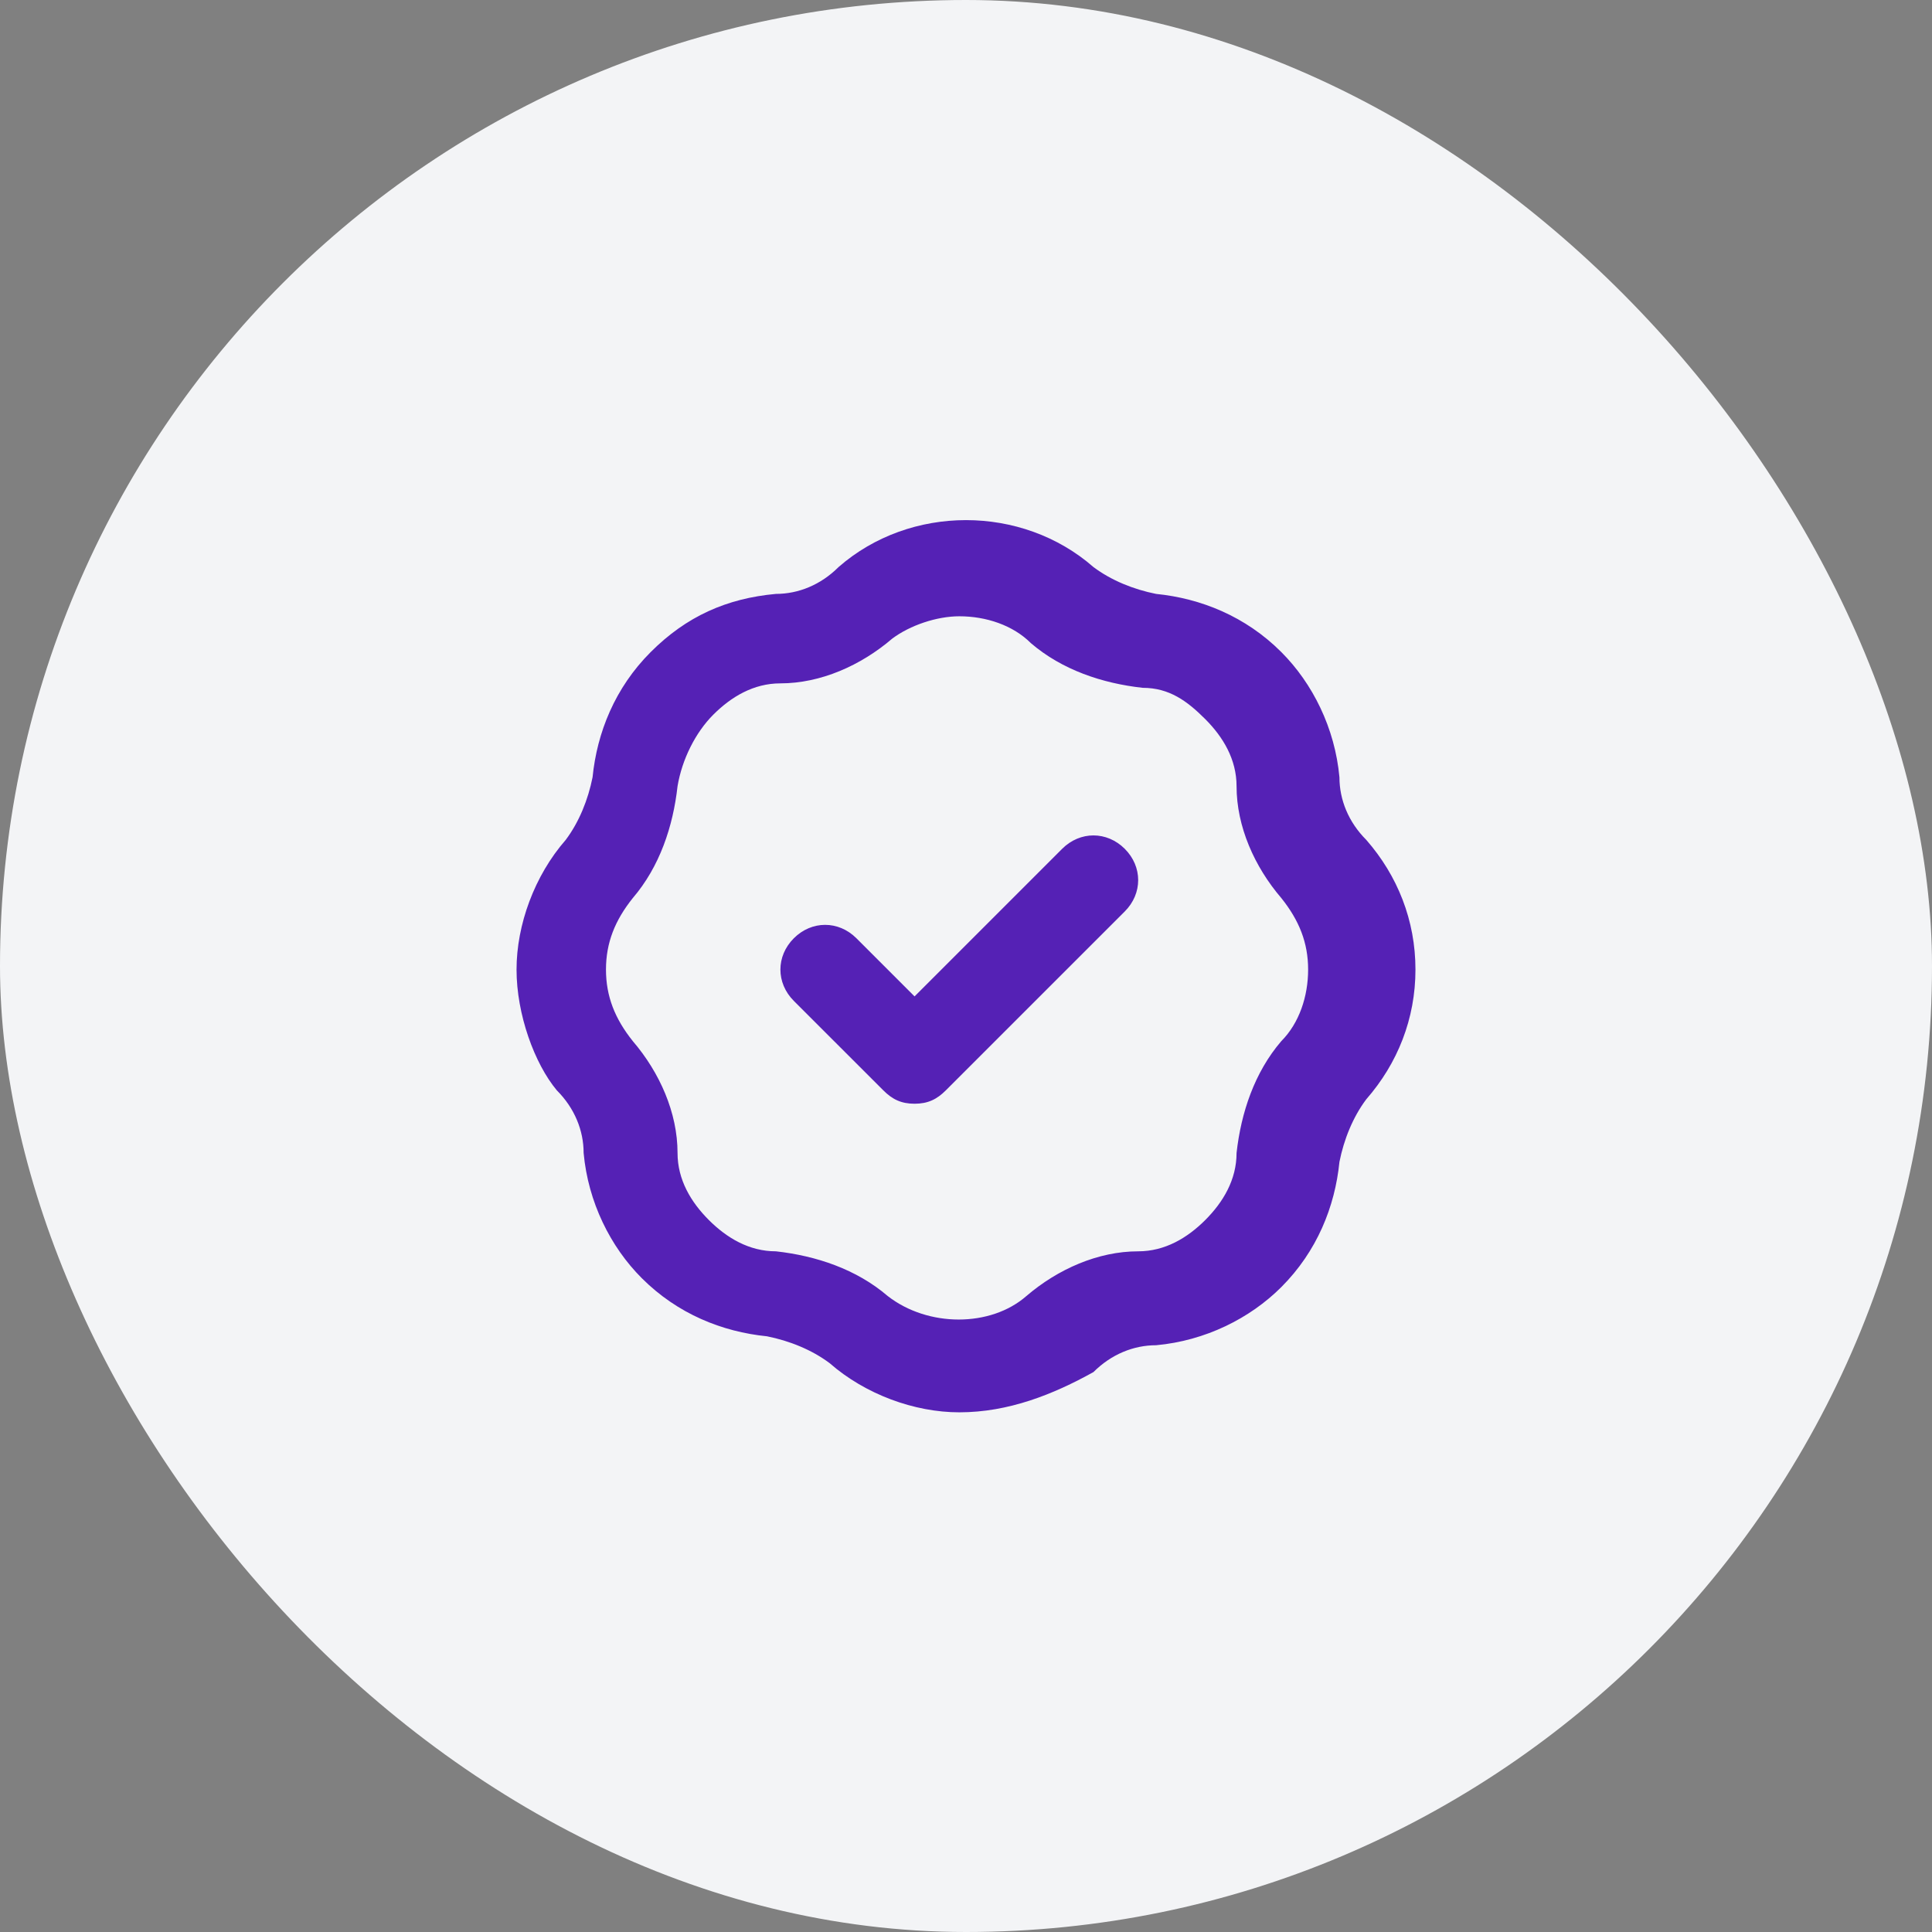
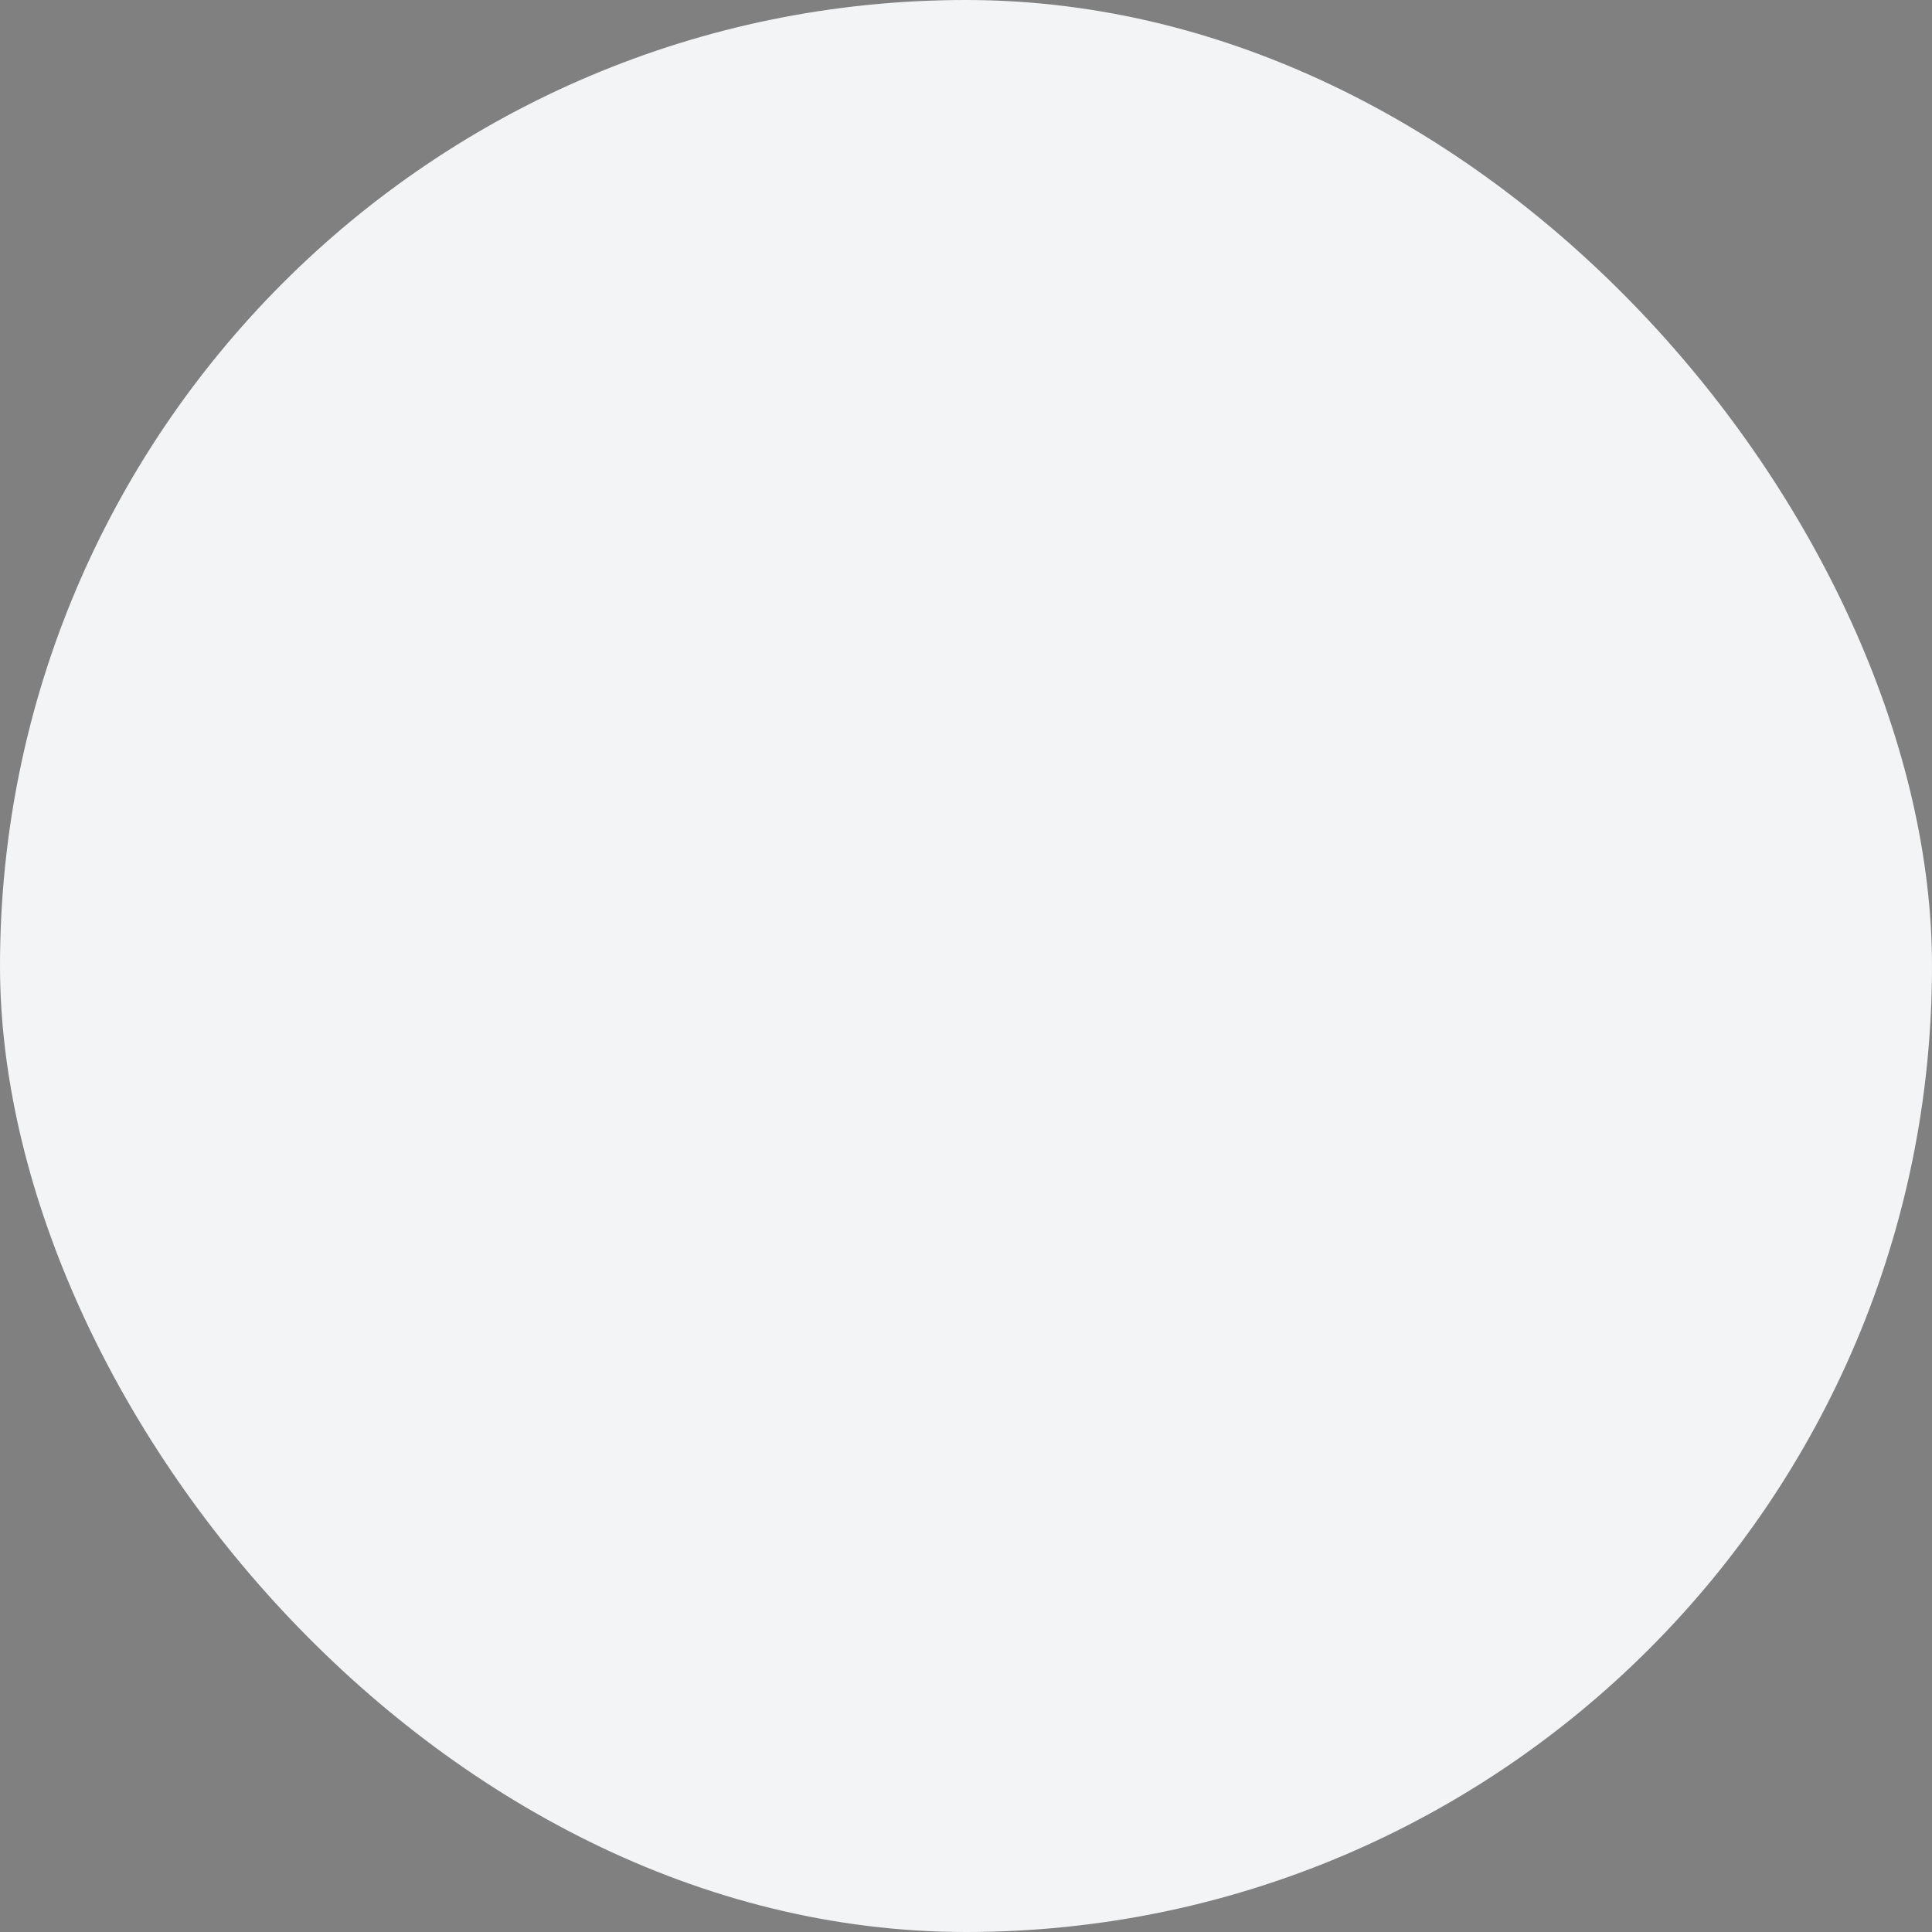
<svg xmlns="http://www.w3.org/2000/svg" width="72" height="72" viewBox="0 0 72 72" fill="none">
  <rect x="0" y="0" width="72" height="72" fill="#808080" stroke="none" />
  <rect width="72" height="72" rx="36" fill="#F3F4F6" />
-   <path d="M35.75 52.633C34.083 52.633 32.25 51.967 30.917 50.8C30.25 50.3 29.417 49.967 28.583 49.8C26.917 49.633 25.25 48.967 23.917 47.633C22.75 46.467 21.917 44.8 21.75 42.967C21.75 42.133 21.417 41.3 20.75 40.633C19.917 39.633 19.25 37.8 19.25 36.133C19.25 34.467 19.917 32.633 21.083 31.3C21.583 30.633 21.917 29.8 22.083 28.967C22.25 27.3 22.917 25.633 24.25 24.3C25.583 22.967 27.083 22.3 28.917 22.133C29.75 22.133 30.583 21.8 31.25 21.133C33.917 18.8 38.083 18.8 40.75 21.133C41.417 21.633 42.25 21.967 43.083 22.133C44.75 22.3 46.417 22.967 47.75 24.3C48.917 25.467 49.75 27.133 49.917 28.967C49.917 29.8 50.25 30.633 50.917 31.3C52.083 32.633 52.75 34.3 52.75 36.133C52.75 37.967 52.083 39.633 50.917 40.967C50.417 41.633 50.083 42.467 49.917 43.3C49.75 44.967 49.083 46.633 47.75 47.967C46.583 49.133 44.917 49.967 43.083 50.133C42.25 50.133 41.417 50.467 40.75 51.133C39.25 51.967 37.583 52.633 35.75 52.633ZM35.75 22.967C34.917 22.967 33.917 23.3 33.25 23.8C32.083 24.8 30.583 25.467 29.083 25.467C28.083 25.467 27.25 25.967 26.583 26.633C25.917 27.3 25.417 28.3 25.25 29.3C25.083 30.8 24.583 32.3 23.583 33.467C22.917 34.3 22.583 35.133 22.583 36.133C22.583 37.133 22.917 37.967 23.583 38.8C24.583 39.967 25.25 41.467 25.25 42.967C25.25 43.967 25.75 44.8 26.417 45.467C27.083 46.133 27.917 46.633 28.917 46.633C30.417 46.8 31.917 47.3 33.083 48.3C34.583 49.467 36.917 49.467 38.25 48.3C39.417 47.3 40.917 46.633 42.417 46.633C43.417 46.633 44.25 46.133 44.917 45.467C45.583 44.8 46.083 43.967 46.083 42.967C46.25 41.467 46.75 39.967 47.75 38.8C48.417 38.133 48.75 37.133 48.75 36.133C48.75 35.133 48.417 34.3 47.75 33.467C46.75 32.3 46.083 30.8 46.083 29.3C46.083 28.3 45.583 27.467 44.917 26.8C44.25 26.133 43.583 25.633 42.583 25.633C41.083 25.467 39.583 24.967 38.417 23.967C37.75 23.3 36.75 22.967 35.75 22.967ZM34.083 41.133C33.583 41.133 33.25 40.967 32.917 40.633L29.583 37.3C28.917 36.633 28.917 35.633 29.583 34.967C30.25 34.3 31.25 34.3 31.917 34.967L34.083 37.133L39.583 31.633C40.25 30.967 41.25 30.967 41.917 31.633C42.583 32.3 42.583 33.3 41.917 33.967L35.25 40.633C34.917 40.967 34.583 41.133 34.083 41.133Z" fill="#5521B5" />
</svg>